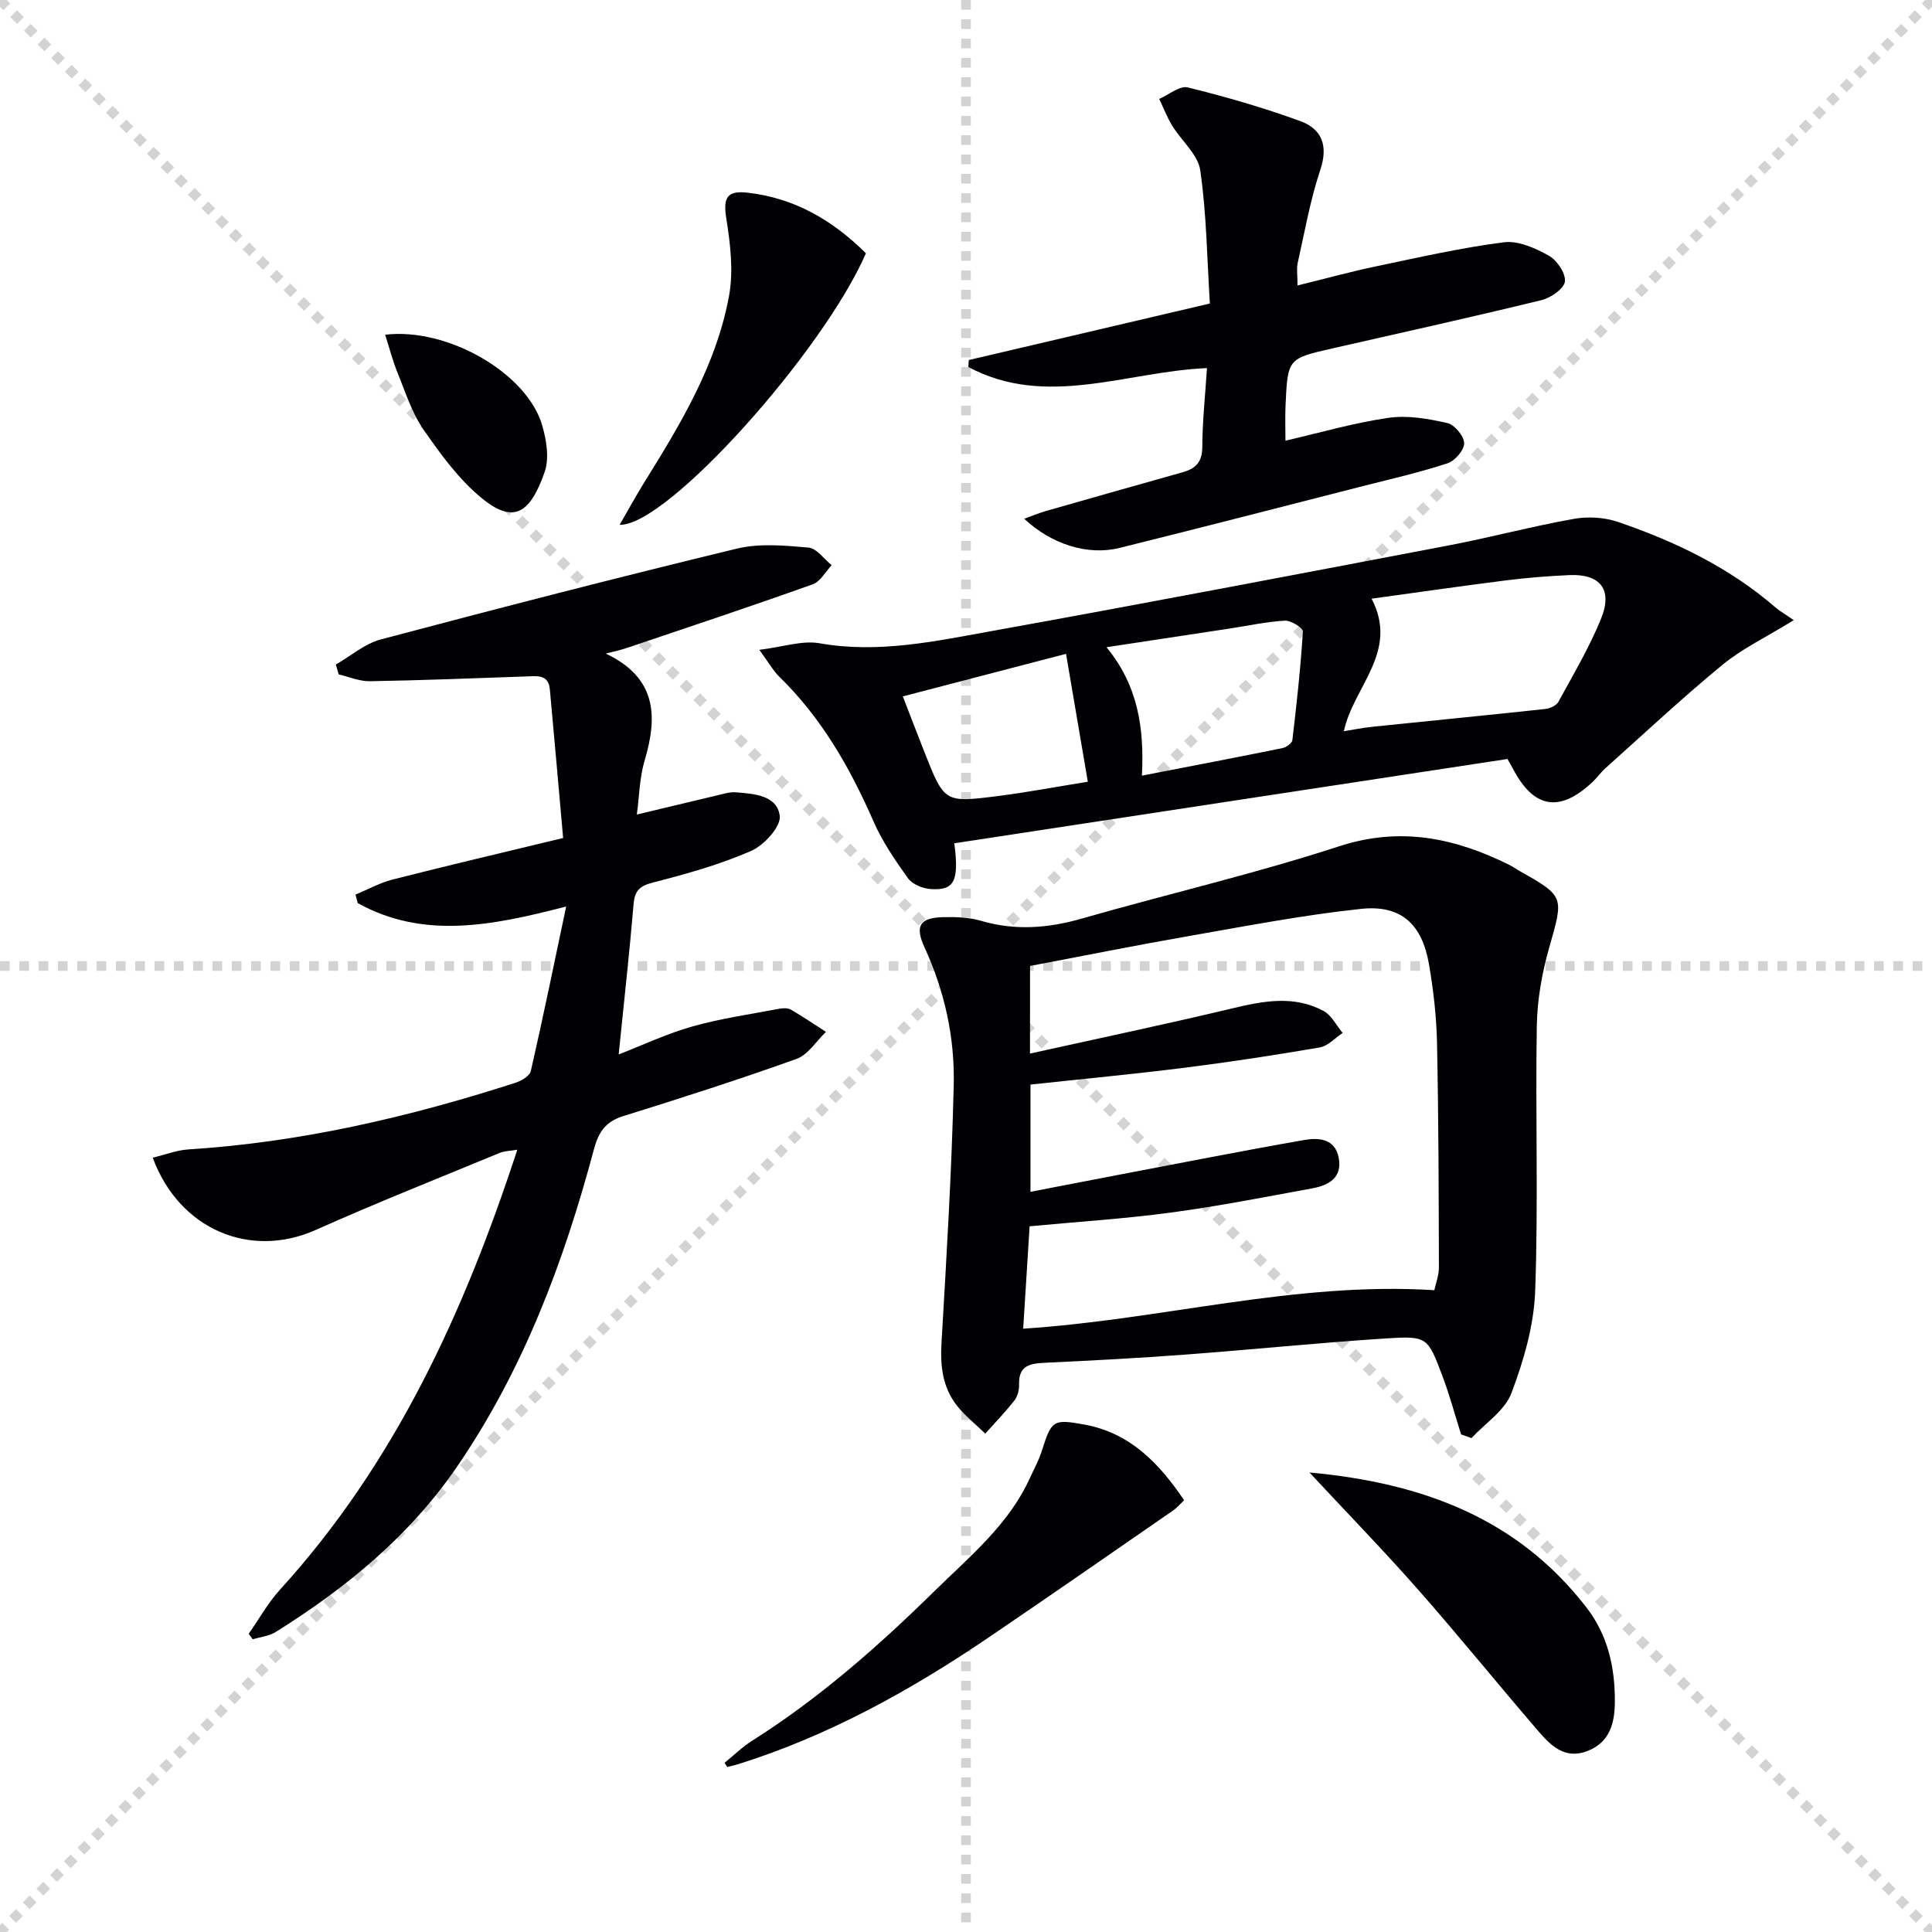
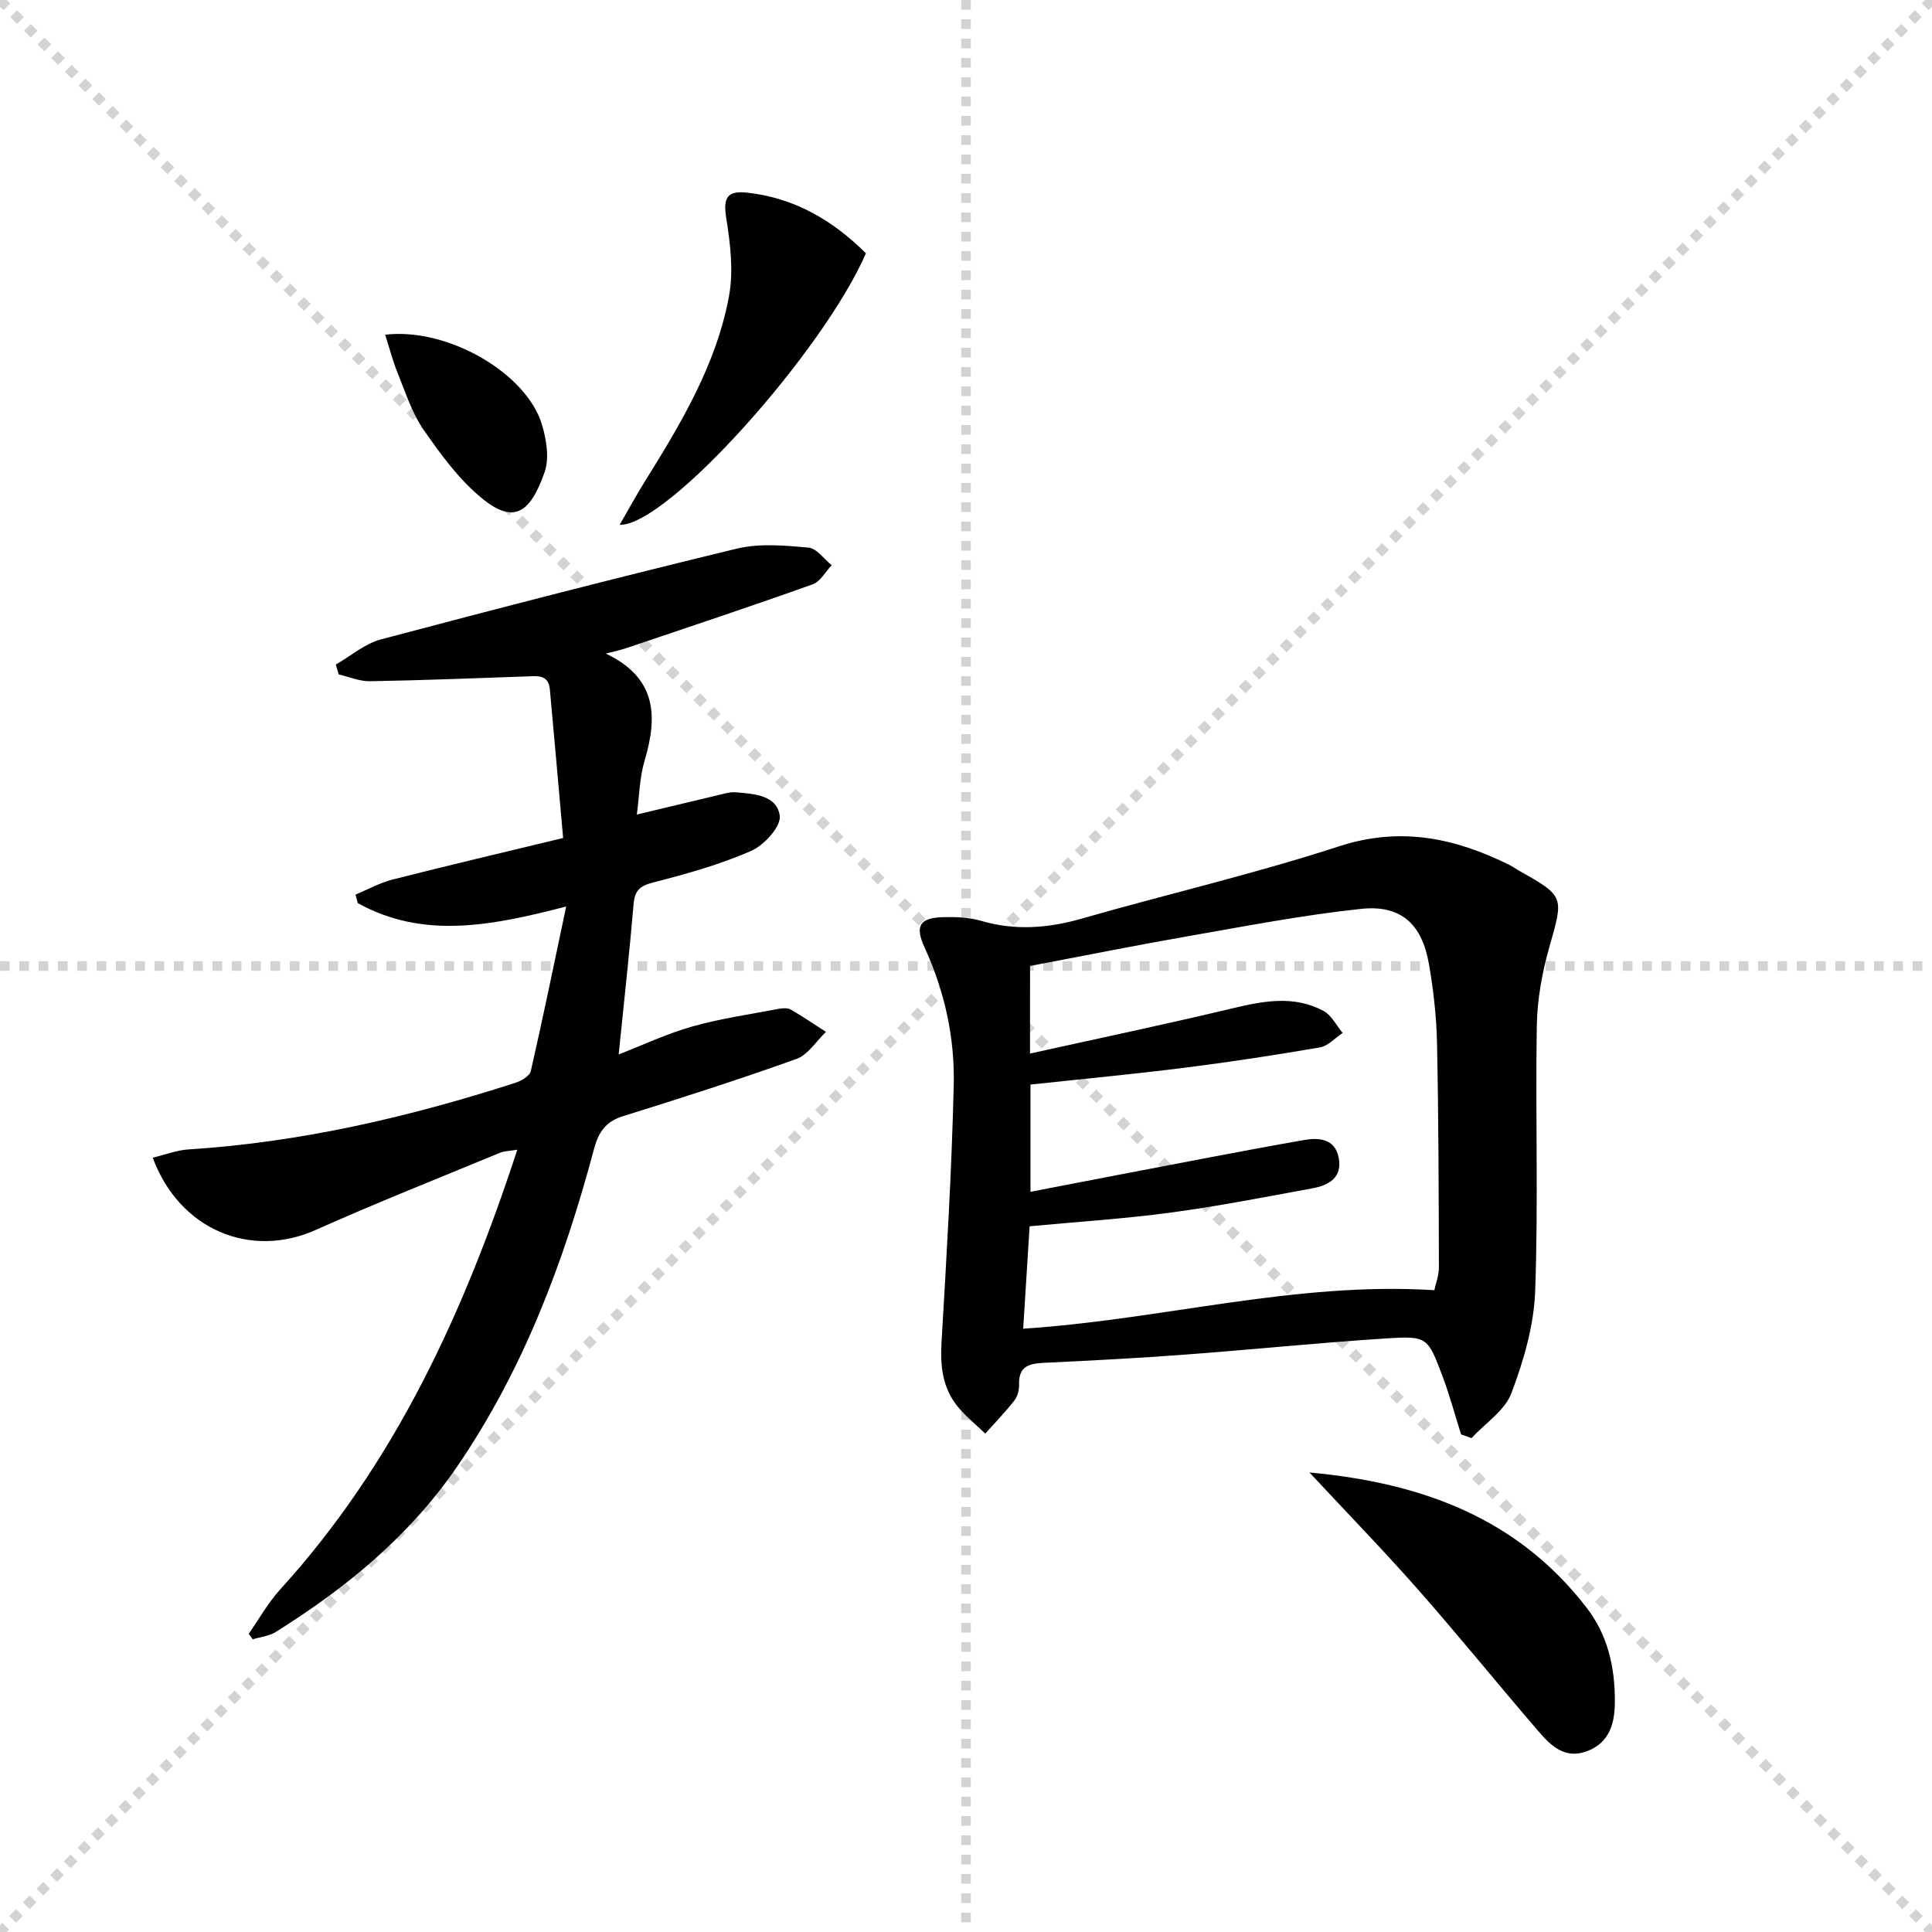
<svg xmlns="http://www.w3.org/2000/svg" enable-background="new 0 0 400 400" viewBox="0 0 400 400">
  <g stroke="lightgray" stroke-dasharray="1,1" stroke-width="1" transform="scale(2, 2)">
    <line x1="0" y1="0" x2="200" y2="200" />
    <line x1="200" y1="0" x2="0" y2="200" />
    <line x1="100" y1="0" x2="100" y2="200" />
    <line x1="0" y1="100" x2="200" y2="100" />
  </g>
  <g fill="#010104">
    <path d="m125.42 135.32c10.44 4.95 10.83 12.82 8.04 22.15-1.06 3.56-1.1 7.42-1.61 11.17 6.16-1.47 11.79-2.83 17.42-4.16.96-.23 1.97-.52 2.93-.45 3.85.3 8.7.59 9.24 4.9.27 2.22-3.27 6.09-5.94 7.25-6.48 2.83-13.4 4.76-20.28 6.53-2.75.71-3.8 1.64-4.04 4.46-.87 10.23-2.01 20.44-3.09 31.14 4.95-1.92 9.99-4.31 15.29-5.8 5.84-1.65 11.91-2.51 17.9-3.65.79-.15 1.82-.2 2.46.17 2.48 1.43 4.86 3.06 7.27 4.61-2.02 1.92-3.71 4.74-6.11 5.6-11.85 4.25-23.85 8.09-35.87 11.84-3.64 1.13-5.11 3.29-6.06 6.86-6.2 23.21-14.54 45.49-28.22 65.54-9.89 14.49-23.03 25.25-37.67 34.41-1.36.85-3.16 1.02-4.75 1.51-.28-.38-.56-.76-.84-1.14 2.15-3.06 3.99-6.4 6.48-9.14 23.8-26.14 38.1-57.35 49.13-91.08-1.53.26-2.65.25-3.6.64-12.74 5.27-25.56 10.35-38.14 15.97-13.46 6.01-28.2.01-33.74-14.96 2.54-.61 4.96-1.56 7.43-1.72 23.2-1.47 45.62-6.69 67.66-13.79 1.23-.4 2.96-1.41 3.19-2.43 2.5-10.93 4.75-21.91 7.32-34.07-15.66 4.08-29.68 6.76-43.15-.7-.16-.59-.31-1.17-.47-1.76 2.54-1.05 5-2.43 7.64-3.11 11.39-2.9 22.83-5.59 35.35-8.61-.92-10.36-1.81-20.57-2.75-30.77-.29-3.16-2.67-2.76-4.85-2.68-10.8.37-21.59.81-32.39.99-2.15.04-4.32-.91-6.48-1.41-.2-.68-.4-1.36-.59-2.04 3.1-1.78 6-4.33 9.33-5.21 24.51-6.5 49.07-12.84 73.72-18.8 4.7-1.13 9.89-.64 14.8-.21 1.7.15 3.22 2.37 4.81 3.65-1.29 1.35-2.34 3.39-3.91 3.95-12.63 4.51-25.36 8.75-38.07 13.04-1.58.56-3.2.89-4.79 1.31z" />
    <path d="m302.5 296.98c-1.27-4.03-2.37-8.14-3.86-12.09-3.03-8.04-3.14-8.33-11.58-7.79-13.93.89-27.81 2.32-41.73 3.36-9.61.72-19.23 1.23-28.85 1.68-3.12.15-5.63.48-5.49 4.52.04 1.1-.31 2.45-.97 3.29-1.87 2.39-4 4.59-6.03 6.86-1.94-1.88-4.1-3.59-5.78-5.68-3.07-3.83-3.57-8.31-3.28-13.17 1.04-17.75 2.11-35.51 2.53-53.28.23-9.83-1.87-19.45-6.04-28.52-2.05-4.46-1.01-6.14 3.82-6.27 2.63-.07 5.39.03 7.89.76 7.08 2.07 13.91 1.53 20.93-.49 17.69-5.08 35.66-9.23 53.14-14.93 12.76-4.16 24.04-1.74 35.34 3.86.59.29 1.13.7 1.71 1.03 9.77 5.5 9.52 5.42 6.48 16.13-1.48 5.21-2.46 10.73-2.55 16.12-.31 18.32.33 36.66-.34 54.96-.26 7.12-2.38 14.39-4.92 21.11-1.37 3.62-5.42 6.23-8.26 9.3-.72-.26-1.44-.51-2.16-.76zm-89.25-78.85c14.45-3.2 28.21-6.09 41.89-9.36 6.44-1.54 12.77-2.75 18.88.53 1.66.89 2.66 3.01 3.97 4.56-1.58 1.04-3.05 2.71-4.75 3-9.31 1.6-18.65 3.03-28.03 4.21-10.51 1.32-21.06 2.31-31.86 3.48v22.2c6.26-1.21 12.2-2.36 18.15-3.5 12.84-2.44 25.67-4.98 38.55-7.23 2.92-.51 6.34-.32 7.11 3.66.8 4.14-2.05 5.72-5.4 6.34-9.79 1.8-19.57 3.72-29.43 5.04-9.51 1.28-19.11 1.88-29.16 2.83-.44 7-.89 14.2-1.33 21.2 28.74-1.86 56.21-9.79 85.12-7.97.27-1.28.96-3.03.95-4.78-.04-15.45-.07-30.89-.39-46.33-.11-5.46-.73-10.96-1.66-16.34-1.43-8.33-5.77-12.37-14.04-11.5-12.01 1.27-23.92 3.58-35.84 5.66-10.9 1.9-21.75 4.09-32.72 6.16-.01 5.57-.01 11.03-.01 18.14z" />
-     <path d="m371.38 128.4c-5.82 3.58-10.7 5.9-14.75 9.23-8.31 6.84-16.19 14.21-24.22 21.4-.99.88-1.76 2-2.73 2.91-6.81 6.38-12.16 5.44-16.48-2.85-.3-.57-.63-1.12-1.1-1.95-38.22 5.82-76.37 11.64-114.52 17.45 1.01 7.84.02 9.81-4.89 9.48-1.64-.11-3.78-.97-4.68-2.21-2.69-3.74-5.34-7.64-7.18-11.84-4.85-11.08-10.74-21.38-19.47-29.9-1.26-1.23-2.15-2.85-4.15-5.58 4.91-.6 8.87-1.99 12.46-1.36 12.14 2.15 23.86-.4 35.56-2.51 31.65-5.71 63.24-11.75 94.82-17.77 8.62-1.65 17.13-3.93 25.77-5.47 2.96-.53 6.38-.33 9.21.64 11.85 4.06 23.06 9.44 32.64 17.76.89.74 1.92 1.32 3.71 2.57zm-93.15 22.99c2-.32 3.91-.71 5.83-.91 11.95-1.24 23.91-2.4 35.85-3.69.97-.1 2.31-.7 2.73-1.47 3.1-5.68 6.43-11.28 8.85-17.25 2.45-6.05-.2-9.3-6.62-9-4.3.2-8.61.53-12.89 1.07-9.33 1.18-18.63 2.52-28.01 3.81 5.76 10.99-3.78 18.2-5.74 27.44zm-41.81 9.2c10.35-2.01 19.73-3.8 29.09-5.7.79-.16 1.99-1.01 2.06-1.65.89-7.49 1.71-14.99 2.18-22.51.04-.71-2.46-2.3-3.72-2.23-3.78.21-7.52 1.04-11.28 1.61-8.32 1.27-16.64 2.52-25.66 3.89 6.45 7.86 7.85 16.56 7.33 26.59zm-15.71-25.22c-11.51 3-22.49 5.86-33.79 8.81 1.63 4.2 3.03 7.89 4.49 11.57 4.1 10.37 4.12 10.46 15.06 9.08 6.16-.78 12.27-1.94 18.75-2.98-1.56-9.12-2.99-17.55-4.51-26.48z" />
-     <path d="m200.58 74.54c16.38-3.84 32.75-7.68 49.91-11.7-.59-9.43-.69-18.59-1.99-27.58-.47-3.28-3.89-6.1-5.8-9.23-1.07-1.75-1.81-3.69-2.7-5.55 1.99-.86 4.24-2.79 5.91-2.38 7.86 1.93 15.67 4.19 23.27 6.96 4.45 1.61 5.87 5.03 4.18 10.09-2.09 6.25-3.23 12.82-4.68 19.27-.27 1.2-.04 2.51-.04 4.68 5.91-1.45 11.13-2.89 16.42-3.99 8.74-1.83 17.47-3.82 26.31-4.95 2.96-.38 6.49 1.21 9.28 2.76 1.7.95 3.54 3.66 3.35 5.36-.17 1.48-2.91 3.38-4.82 3.85-14.35 3.5-28.77 6.7-43.17 9.97-9.38 2.13-9.41 2.11-9.85 11.8-.11 2.47-.02 4.96-.02 7.34 7.11-1.64 14.14-3.69 21.31-4.73 3.95-.58 8.22.18 12.18 1.07 1.49.33 3.47 2.68 3.51 4.16.04 1.41-1.9 3.67-3.42 4.17-5.65 1.87-11.48 3.19-17.26 4.66-16.88 4.31-33.75 8.67-50.66 12.87-6.55 1.63-14.06-.71-19.75-6.04 1.71-.62 3.1-1.2 4.53-1.61 9.4-2.69 18.81-5.36 28.23-8 2.7-.75 4.1-2.08 4.11-5.22.02-5.29.6-10.58.97-16.36-16.67.71-33.27 8.4-49.41-.23.05-.5.07-.97.1-1.44z" />
-     <path d="m150.01 364.97c1.91-1.54 3.68-3.29 5.74-4.59 13.87-8.77 26.06-19.51 37.74-30.98 7.36-7.22 15.37-13.76 19.76-23.43.82-1.81 1.81-3.58 2.41-5.47 2.06-6.44 2.28-6.77 8.94-5.54 9.37 1.73 15.39 7.98 20.56 15.65-.85.8-1.49 1.57-2.28 2.12-12.69 8.77-25.35 17.57-38.11 26.23-16.15 10.97-33.12 20.37-51.85 26.27-.77.24-1.57.41-2.35.61-.18-.29-.37-.58-.56-.87z" />
    <path d="m271.11 304.86c23.51 2.16 43.13 9.56 57.34 27.94 4.47 5.77 5.93 12.48 5.89 19.59-.03 4.36-1.04 8.33-5.67 10.14-4.69 1.82-7.62-1.14-10.24-4.19-8.34-9.69-16.39-19.64-24.84-29.24-7-7.95-14.4-15.56-22.48-24.24z" />
    <path d="m179.28 52.44c-8.79 20.26-41.15 56.51-50.99 56.22 1.82-3.15 3.35-5.97 5.04-8.69 7.57-12.16 15.01-24.47 17.62-38.77.94-5.19.24-10.84-.6-16.13-.66-4.18.24-5.65 4.4-5.18 9.68 1.09 17.56 5.63 24.53 12.55z" />
-     <path d="m79.74 69.3c12.94-1.54 29.36 7.97 32.5 18.72.9 3.07 1.52 6.87.52 9.72-2.96 8.43-6.33 10.92-13.09 5.34-4.73-3.9-8.52-9.12-12.04-14.22-2.4-3.48-3.71-7.73-5.33-11.71-.99-2.42-1.64-4.99-2.56-7.85z" />
+     <path d="m79.74 69.3c12.94-1.54 29.36 7.97 32.5 18.72.9 3.07 1.52 6.87.52 9.72-2.96 8.43-6.33 10.92-13.09 5.34-4.73-3.9-8.52-9.12-12.04-14.22-2.4-3.48-3.71-7.73-5.33-11.71-.99-2.42-1.64-4.99-2.56-7.85" />
  </g>
</svg>